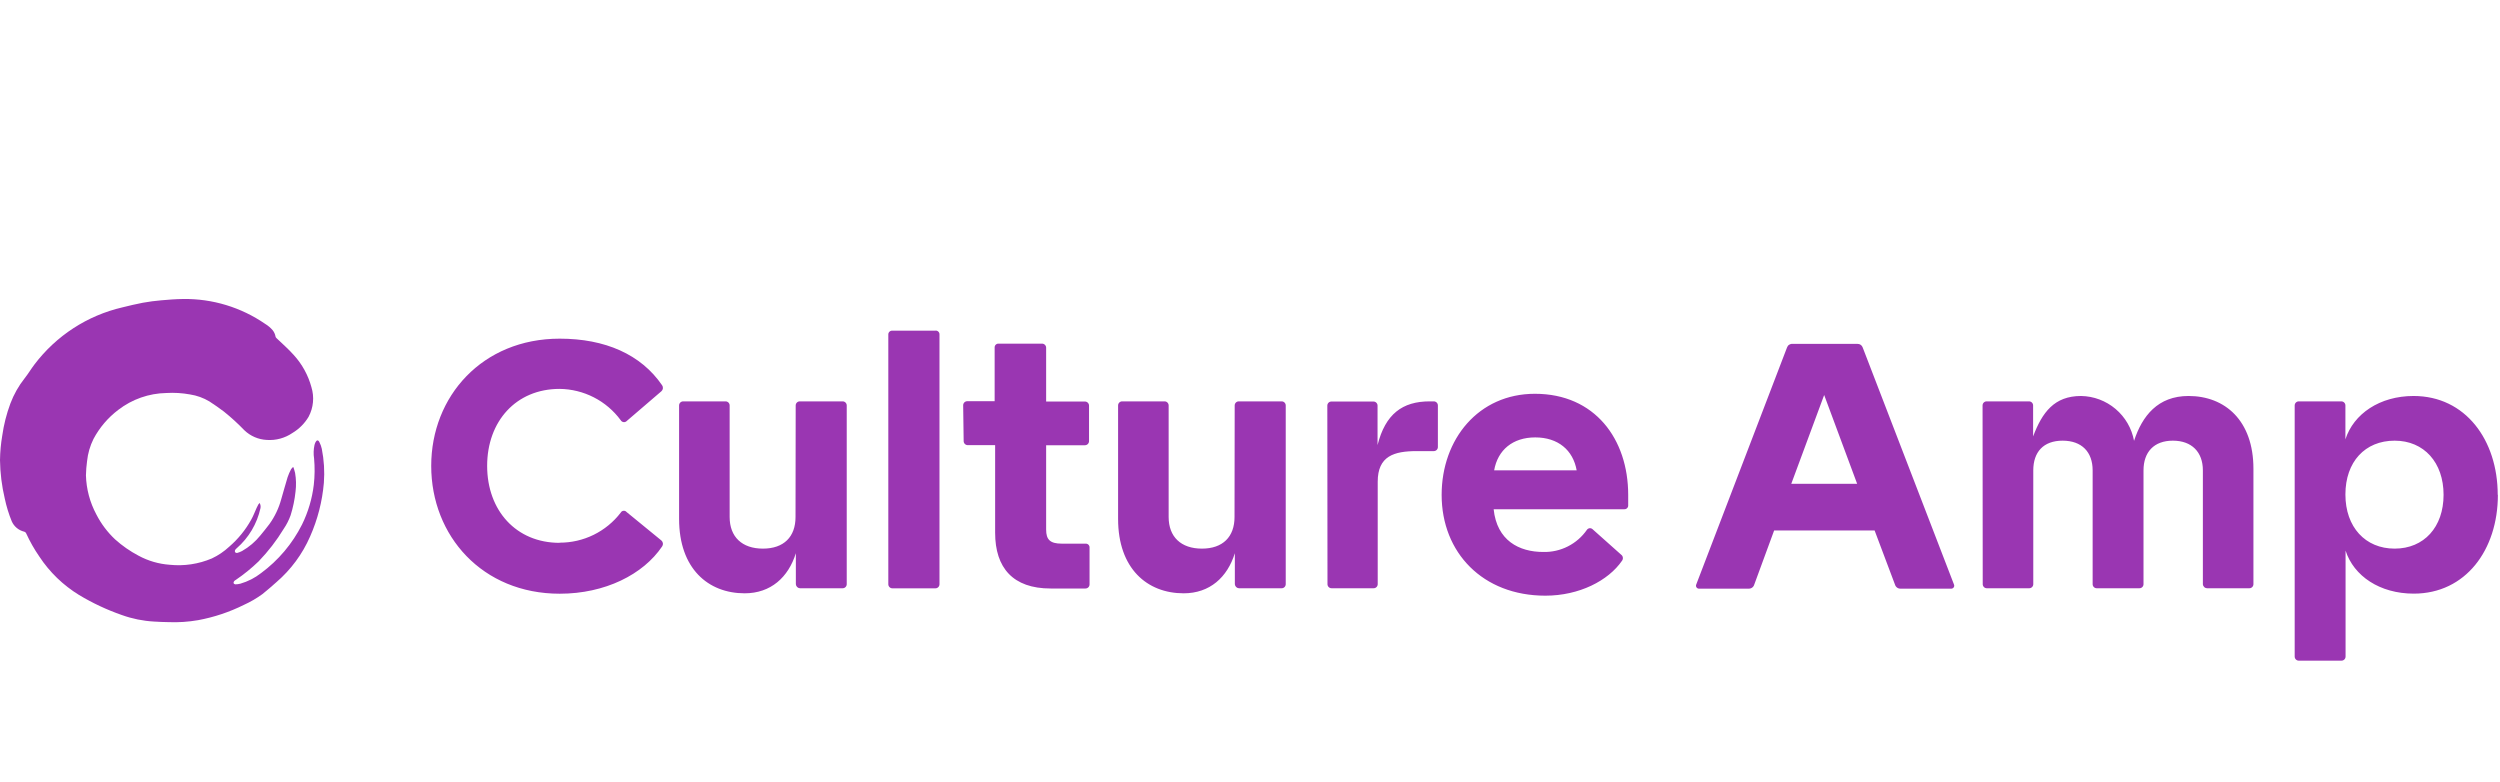
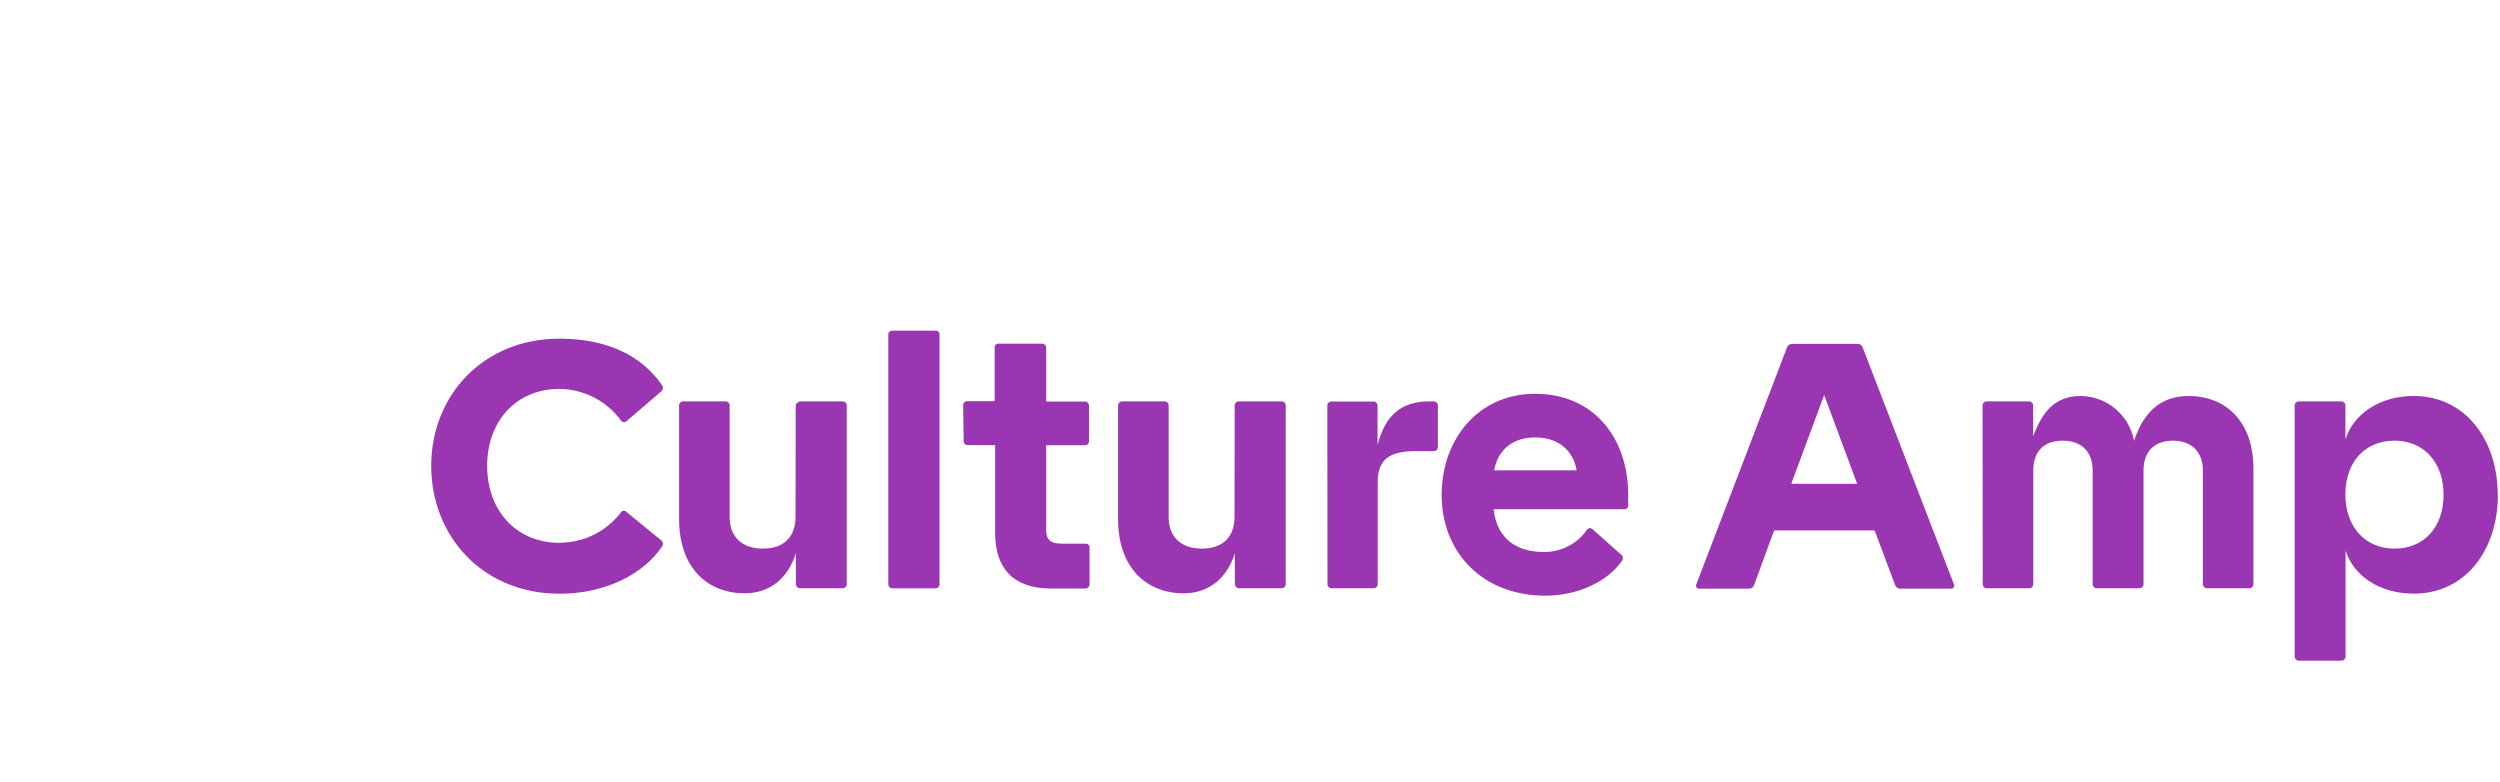
<svg xmlns="http://www.w3.org/2000/svg" width="393" height="123" viewBox="0 0 393 123" fill="none">
-   <path d="M40.799 79.04C40.952 79.294 41.004 79.596 40.946 79.886C40.408 82.332 39.098 84.541 37.21 86.186C37.106 86.265 37.019 86.363 36.954 86.475C36.93 86.526 36.918 86.582 36.918 86.638C36.918 86.695 36.93 86.75 36.954 86.801C36.991 86.845 37.039 86.88 37.092 86.902C37.146 86.924 37.204 86.934 37.261 86.93C37.535 86.857 37.799 86.754 38.05 86.622C39.157 85.993 40.136 85.16 40.934 84.167C41.414 83.584 41.889 83.001 42.344 82.398C43.2 81.209 43.835 79.873 44.215 78.457C44.561 77.31 44.856 76.15 45.215 75.003C45.361 74.582 45.539 74.173 45.747 73.779C45.83 73.657 45.927 73.545 46.035 73.445H46.125C46.215 73.746 46.324 74.035 46.388 74.343C46.555 75.31 46.579 76.297 46.458 77.271C46.325 78.54 46.065 79.791 45.683 81.008C45.415 81.755 45.053 82.466 44.606 83.123C43.483 84.974 42.157 86.693 40.652 88.25C39.543 89.32 38.344 90.294 37.069 91.159C36.976 91.207 36.892 91.27 36.819 91.345C36.745 91.435 36.706 91.549 36.71 91.666C36.737 91.718 36.776 91.763 36.824 91.796C36.872 91.83 36.928 91.851 36.986 91.858C37.254 91.856 37.521 91.822 37.78 91.755C38.965 91.414 40.072 90.849 41.042 90.089C43.757 88.088 45.962 85.475 47.477 82.463C48.443 80.497 49.069 78.382 49.329 76.207C49.485 74.835 49.5 73.45 49.374 72.074C49.264 71.369 49.286 70.65 49.438 69.953C49.478 69.793 49.537 69.638 49.611 69.491C49.784 69.158 50.034 69.138 50.201 69.491C50.376 69.824 50.505 70.18 50.585 70.548C50.937 72.311 51.047 74.114 50.912 75.906C50.663 78.819 49.931 81.669 48.746 84.34C47.546 87.091 45.743 89.537 43.471 91.499C42.734 92.14 42.03 92.781 41.267 93.383C40.351 94.049 39.37 94.621 38.338 95.088C36.062 96.219 33.64 97.028 31.141 97.491C29.609 97.757 28.054 97.861 26.501 97.799C25.738 97.799 24.969 97.748 24.206 97.709C22.482 97.614 20.781 97.269 19.156 96.684C16.803 95.865 14.541 94.804 12.408 93.518C9.919 91.992 7.797 89.938 6.191 87.5C5.398 86.354 4.708 85.14 4.127 83.873C4.098 83.797 4.05 83.731 3.989 83.678C3.927 83.626 3.854 83.589 3.775 83.571C3.353 83.466 2.961 83.267 2.628 82.989C2.295 82.71 2.03 82.359 1.852 81.963C1.377 80.802 1.008 79.601 0.75 78.374C0.28 76.392 0.029 74.366 0 72.33C0.019 71.041 0.137 69.756 0.352 68.485C0.596 66.758 1.026 65.062 1.634 63.428C2.173 61.998 2.929 60.66 3.877 59.461C4.429 58.769 4.884 57.993 5.422 57.288C8.839 52.773 13.73 49.598 19.246 48.316C20.31 48.06 21.374 47.79 22.45 47.592C23.412 47.412 24.373 47.297 25.36 47.207C26.501 47.105 27.642 47.015 28.789 47.002C33.391 46.938 37.9 48.306 41.69 50.918C42.122 51.179 42.511 51.506 42.843 51.886C43.089 52.185 43.252 52.543 43.318 52.924C43.343 53.014 43.394 53.094 43.465 53.155C44.369 54.026 45.33 54.853 46.163 55.789C47.487 57.235 48.446 58.978 48.958 60.871C49.192 61.636 49.274 62.439 49.198 63.235C49.122 64.031 48.89 64.805 48.515 65.511C47.889 66.566 47.007 67.448 45.952 68.075C44.778 68.873 43.369 69.255 41.953 69.158C40.628 69.097 39.371 68.557 38.415 67.639C37.41 66.595 36.34 65.617 35.211 64.71C34.467 64.146 33.698 63.614 32.923 63.108C31.985 62.544 30.947 62.17 29.866 62.005C28.636 61.78 27.383 61.705 26.135 61.781C23.407 61.833 20.768 62.758 18.605 64.422C16.984 65.646 15.65 67.21 14.696 69.004C14.155 70.092 13.815 71.269 13.689 72.478C13.585 73.223 13.525 73.974 13.51 74.727C13.57 76.873 14.13 78.975 15.144 80.867C15.894 82.334 16.891 83.661 18.092 84.789C19.21 85.793 20.448 86.654 21.777 87.353C23.291 88.173 24.963 88.66 26.68 88.782C28.936 89.017 31.214 88.675 33.301 87.788C34.301 87.318 35.222 86.696 36.031 85.943C37.428 84.741 38.6 83.3 39.492 81.687C39.825 81.104 40.056 80.463 40.338 79.848C40.421 79.662 40.517 79.476 40.613 79.297C40.672 79.21 40.741 79.13 40.818 79.059" fill="#9A36B2" />
-   <path d="M376.439 69.273C381.054 69.273 384.129 72.708 384.129 77.784C384.129 82.86 381.054 86.244 376.439 86.244C371.825 86.244 368.698 82.86 368.698 77.733C368.698 72.606 371.773 69.273 376.439 69.273ZM241.34 68.76C244.929 68.76 247.287 70.76 247.852 73.939H234.88C235.443 70.734 237.802 68.76 241.34 68.76ZM125.057 81.27C125.057 84.398 123.211 86.244 119.93 86.244C116.648 86.244 114.7 84.398 114.7 81.27V63.736C114.7 63.566 114.633 63.403 114.512 63.282C114.392 63.162 114.229 63.095 114.059 63.095H107.394C107.224 63.095 107.061 63.162 106.941 63.282C106.82 63.403 106.753 63.566 106.753 63.736V81.578C106.753 89.371 111.316 93.268 117.058 93.268C121.16 93.268 123.929 90.756 125.108 86.962V91.832C125.117 91.999 125.188 92.157 125.306 92.275C125.424 92.394 125.582 92.464 125.749 92.473H132.465C132.635 92.473 132.798 92.406 132.919 92.285C133.039 92.165 133.106 92.002 133.106 91.832V63.736C133.106 63.566 133.039 63.403 132.919 63.282C132.798 63.162 132.635 63.095 132.465 63.095H125.723C125.553 63.095 125.39 63.162 125.27 63.282C125.15 63.403 125.082 63.566 125.082 63.736L125.057 81.27ZM194.068 81.27C194.068 84.398 192.221 86.244 188.941 86.244C185.658 86.244 183.711 84.398 183.711 81.27V63.736C183.711 63.566 183.643 63.403 183.523 63.282C183.404 63.162 183.241 63.095 183.07 63.095H176.405C176.234 63.095 176.071 63.162 175.951 63.282C175.831 63.403 175.764 63.566 175.764 63.736V81.578C175.764 89.371 180.327 93.268 186.07 93.268C190.171 93.268 192.94 90.756 194.118 86.962V91.832C194.128 91.999 194.199 92.157 194.318 92.275C194.435 92.394 194.593 92.464 194.759 92.473H201.476C201.647 92.473 201.81 92.406 201.93 92.285C202.049 92.165 202.117 92.002 202.117 91.832V63.736C202.117 63.566 202.049 63.403 201.93 63.282C201.81 63.162 201.647 63.095 201.476 63.095H194.734C194.565 63.095 194.402 63.162 194.281 63.282C194.161 63.403 194.093 63.566 194.093 63.736L194.068 81.27ZM208.68 91.832C208.68 92.002 208.748 92.165 208.867 92.285C208.987 92.406 209.15 92.473 209.321 92.473H215.935C216.104 92.473 216.267 92.406 216.388 92.285C216.508 92.165 216.576 92.002 216.576 91.832V75.733C216.576 71.683 219.14 70.914 222.729 70.914H225.394C225.565 70.914 225.728 70.846 225.848 70.726C225.969 70.606 226.035 70.443 226.035 70.273V63.736C226.035 63.566 225.969 63.403 225.848 63.282C225.728 63.162 225.565 63.095 225.394 63.095H224.754C220.447 63.095 217.781 65.094 216.551 69.965V63.761C216.551 63.591 216.483 63.428 216.362 63.308C216.242 63.188 216.079 63.12 215.91 63.12H209.296C209.125 63.12 208.962 63.188 208.842 63.308C208.721 63.428 208.655 63.591 208.655 63.761L208.68 91.832ZM311.684 91.832C311.684 92.002 311.752 92.165 311.872 92.285C311.991 92.406 312.154 92.473 312.325 92.473H318.989C319.16 92.473 319.323 92.406 319.444 92.285C319.563 92.165 319.631 92.002 319.631 91.832V73.939C319.631 71.068 321.22 69.273 324.244 69.273C327.27 69.273 328.963 71.068 328.963 73.939V91.832C328.963 92.002 329.029 92.165 329.15 92.285C329.27 92.406 329.433 92.473 329.602 92.473H336.319C336.49 92.473 336.653 92.406 336.773 92.285C336.894 92.165 336.96 92.002 336.96 91.832V73.939C336.96 71.068 338.601 69.273 341.576 69.273C344.549 69.273 346.292 71.068 346.292 73.939V91.832C346.3 91.999 346.372 92.157 346.49 92.275C346.607 92.394 346.766 92.464 346.932 92.473H353.598C353.767 92.473 353.93 92.406 354.051 92.285C354.171 92.165 354.239 92.002 354.239 91.832V73.682C354.239 66.094 349.752 62.249 344.036 62.249C339.216 62.249 336.756 65.376 335.473 69.299C335.112 67.342 334.085 65.571 332.566 64.286C331.048 63.001 329.131 62.281 327.142 62.249C322.938 62.249 321.041 64.812 319.605 68.606V63.736C319.605 63.566 319.537 63.403 319.417 63.282C319.297 63.162 319.135 63.095 318.964 63.095H312.3C312.129 63.095 311.966 63.162 311.845 63.282C311.725 63.403 311.659 63.566 311.659 63.736L311.684 91.832ZM392.641 77.784C392.641 69.17 387.565 62.249 379.413 62.249C374.081 62.249 369.979 65.069 368.698 69.068V63.736C368.698 63.566 368.63 63.403 368.51 63.282C368.389 63.162 368.226 63.095 368.057 63.095H361.366C361.196 63.095 361.033 63.162 360.913 63.282C360.793 63.403 360.724 63.566 360.724 63.736V103.215C360.724 103.385 360.793 103.548 360.913 103.668C361.033 103.788 361.196 103.855 361.366 103.855H368.082C368.252 103.855 368.415 103.788 368.535 103.668C368.655 103.548 368.723 103.385 368.723 103.215V86.552C370.004 90.551 374.107 93.319 379.438 93.319C387.59 93.319 392.667 86.449 392.667 77.784H392.641ZM281.588 76.054L286.759 62.095L291.944 76.054H281.588ZM255.952 77.797C255.952 69.029 250.722 61.903 241.289 61.903C232.419 61.903 226.626 69.029 226.626 77.797C226.626 86.872 233.086 93.64 242.929 93.64C248.262 93.64 252.825 91.281 254.978 88.154C255.034 88.081 255.075 87.997 255.097 87.907C255.121 87.818 255.126 87.725 255.11 87.633C255.096 87.542 255.064 87.455 255.015 87.377C254.964 87.299 254.901 87.232 254.825 87.179L250.338 83.18C250.276 83.126 250.203 83.085 250.124 83.06C250.045 83.035 249.961 83.028 249.878 83.037C249.798 83.047 249.717 83.074 249.647 83.116C249.576 83.158 249.514 83.215 249.467 83.283C248.7 84.388 247.671 85.286 246.471 85.894C245.273 86.503 243.941 86.804 242.595 86.769C238.801 86.769 235.315 84.975 234.802 80.053H255.311C255.398 80.061 255.483 80.049 255.566 80.02C255.647 79.991 255.721 79.944 255.781 79.883C255.843 79.821 255.89 79.748 255.919 79.666C255.949 79.585 255.96 79.498 255.952 79.412V77.797ZM151.487 69.337C151.487 69.507 151.555 69.67 151.675 69.79C151.795 69.91 151.958 69.978 152.128 69.978H156.435V83.744C156.435 89.282 159.255 92.512 165.151 92.512H170.637C170.807 92.512 170.97 92.444 171.09 92.324C171.211 92.204 171.277 92.041 171.277 91.871V86.103C171.285 86.017 171.274 85.93 171.245 85.849C171.215 85.767 171.169 85.693 171.108 85.632C171.046 85.571 170.973 85.524 170.891 85.495C170.81 85.465 170.723 85.454 170.637 85.462H166.913C165.067 85.462 164.453 84.821 164.453 83.257V69.991H170.553C170.723 69.991 170.886 69.923 171.006 69.803C171.127 69.683 171.195 69.52 171.195 69.35V63.761C171.195 63.591 171.127 63.428 171.006 63.308C170.886 63.188 170.723 63.12 170.553 63.12H164.453V54.661C164.453 54.491 164.385 54.328 164.264 54.208C164.144 54.087 163.981 54.02 163.812 54.02H156.999C156.913 54.012 156.826 54.023 156.744 54.053C156.663 54.082 156.589 54.129 156.528 54.19C156.467 54.251 156.42 54.325 156.391 54.407C156.361 54.488 156.35 54.575 156.358 54.661V63.069H152.051C151.881 63.069 151.718 63.137 151.598 63.257C151.478 63.377 151.41 63.54 151.41 63.71L151.487 69.337ZM266.643 91.897C266.614 91.966 266.603 92.04 266.611 92.114C266.617 92.188 266.643 92.26 266.682 92.322C266.722 92.385 266.777 92.437 266.841 92.475C266.906 92.512 266.978 92.534 267.053 92.537H274.897C275.093 92.543 275.285 92.483 275.443 92.367C275.601 92.251 275.715 92.085 275.768 91.897L278.896 83.385H294.687L297.891 91.897C297.945 92.085 298.059 92.251 298.218 92.367C298.376 92.483 298.568 92.543 298.764 92.537H306.761C306.836 92.534 306.909 92.512 306.973 92.475C307.037 92.437 307.092 92.385 307.132 92.322C307.171 92.26 307.197 92.188 307.203 92.114C307.211 92.04 307.2 91.966 307.171 91.897L292.815 54.622C292.758 54.453 292.647 54.306 292.499 54.204C292.351 54.103 292.176 54.051 291.995 54.058H281.792C281.605 54.04 281.417 54.086 281.259 54.188C281.1 54.29 280.981 54.444 280.921 54.622L266.643 91.897ZM87.962 85.334C81.143 85.334 76.58 80.258 76.58 73.234C76.58 66.21 81.143 61.134 87.962 61.134C89.836 61.153 91.68 61.608 93.349 62.462C95.017 63.316 96.464 64.546 97.575 66.056C97.623 66.139 97.689 66.21 97.769 66.262C97.849 66.315 97.941 66.347 98.036 66.357C98.131 66.367 98.228 66.355 98.317 66.32C98.406 66.285 98.486 66.23 98.549 66.158L103.984 61.493C104.11 61.377 104.19 61.22 104.209 61.05C104.228 60.881 104.184 60.71 104.087 60.57C100.754 55.699 95.114 53.238 87.988 53.238C75.811 53.238 67.787 62.313 67.787 73.234C67.787 84.257 75.836 93.332 87.988 93.332C95.114 93.332 101.113 90.307 104.087 85.898C104.186 85.758 104.23 85.587 104.211 85.417C104.192 85.247 104.111 85.089 103.984 84.975L98.498 80.489C98.439 80.418 98.364 80.364 98.278 80.329C98.193 80.295 98.101 80.282 98.009 80.293C97.918 80.303 97.831 80.335 97.755 80.387C97.679 80.439 97.618 80.51 97.575 80.591C96.444 82.064 94.988 83.257 93.321 84.075C91.653 84.893 89.82 85.315 87.962 85.308V85.334ZM147.078 51.982H140.284C140.198 51.974 140.111 51.985 140.03 52.014C139.949 52.044 139.875 52.091 139.814 52.152C139.752 52.213 139.706 52.287 139.676 52.368C139.647 52.45 139.636 52.537 139.643 52.623V91.845C139.643 92.015 139.711 92.178 139.831 92.298C139.951 92.418 140.114 92.486 140.284 92.486H147.046C147.216 92.486 147.379 92.418 147.499 92.298C147.619 92.178 147.687 92.015 147.687 91.845V52.61C147.694 52.524 147.683 52.437 147.654 52.356C147.624 52.274 147.577 52.2 147.516 52.139C147.455 52.078 147.381 52.031 147.3 52.002C147.219 51.972 147.132 51.961 147.046 51.969" fill="#9A36B2" />
+   <path d="M376.439 69.273C381.054 69.273 384.129 72.708 384.129 77.784C384.129 82.86 381.054 86.244 376.439 86.244C371.825 86.244 368.698 82.86 368.698 77.733C368.698 72.606 371.773 69.273 376.439 69.273ZM241.34 68.76C244.929 68.76 247.287 70.76 247.852 73.939H234.88C235.443 70.734 237.802 68.76 241.34 68.76ZM125.057 81.27C125.057 84.398 123.211 86.244 119.93 86.244C116.648 86.244 114.7 84.398 114.7 81.27V63.736C114.7 63.566 114.633 63.403 114.512 63.282C114.392 63.162 114.229 63.095 114.059 63.095H107.394C107.224 63.095 107.061 63.162 106.941 63.282C106.82 63.403 106.753 63.566 106.753 63.736V81.578C106.753 89.371 111.316 93.268 117.058 93.268C121.16 93.268 123.929 90.756 125.108 86.962V91.832C125.117 91.999 125.188 92.157 125.306 92.275C125.424 92.394 125.582 92.464 125.749 92.473H132.465C132.635 92.473 132.798 92.406 132.919 92.285C133.039 92.165 133.106 92.002 133.106 91.832V63.736C133.106 63.566 133.039 63.403 132.919 63.282C132.798 63.162 132.635 63.095 132.465 63.095H125.723C125.15 63.403 125.082 63.566 125.082 63.736L125.057 81.27ZM194.068 81.27C194.068 84.398 192.221 86.244 188.941 86.244C185.658 86.244 183.711 84.398 183.711 81.27V63.736C183.711 63.566 183.643 63.403 183.523 63.282C183.404 63.162 183.241 63.095 183.07 63.095H176.405C176.234 63.095 176.071 63.162 175.951 63.282C175.831 63.403 175.764 63.566 175.764 63.736V81.578C175.764 89.371 180.327 93.268 186.07 93.268C190.171 93.268 192.94 90.756 194.118 86.962V91.832C194.128 91.999 194.199 92.157 194.318 92.275C194.435 92.394 194.593 92.464 194.759 92.473H201.476C201.647 92.473 201.81 92.406 201.93 92.285C202.049 92.165 202.117 92.002 202.117 91.832V63.736C202.117 63.566 202.049 63.403 201.93 63.282C201.81 63.162 201.647 63.095 201.476 63.095H194.734C194.565 63.095 194.402 63.162 194.281 63.282C194.161 63.403 194.093 63.566 194.093 63.736L194.068 81.27ZM208.68 91.832C208.68 92.002 208.748 92.165 208.867 92.285C208.987 92.406 209.15 92.473 209.321 92.473H215.935C216.104 92.473 216.267 92.406 216.388 92.285C216.508 92.165 216.576 92.002 216.576 91.832V75.733C216.576 71.683 219.14 70.914 222.729 70.914H225.394C225.565 70.914 225.728 70.846 225.848 70.726C225.969 70.606 226.035 70.443 226.035 70.273V63.736C226.035 63.566 225.969 63.403 225.848 63.282C225.728 63.162 225.565 63.095 225.394 63.095H224.754C220.447 63.095 217.781 65.094 216.551 69.965V63.761C216.551 63.591 216.483 63.428 216.362 63.308C216.242 63.188 216.079 63.12 215.91 63.12H209.296C209.125 63.12 208.962 63.188 208.842 63.308C208.721 63.428 208.655 63.591 208.655 63.761L208.68 91.832ZM311.684 91.832C311.684 92.002 311.752 92.165 311.872 92.285C311.991 92.406 312.154 92.473 312.325 92.473H318.989C319.16 92.473 319.323 92.406 319.444 92.285C319.563 92.165 319.631 92.002 319.631 91.832V73.939C319.631 71.068 321.22 69.273 324.244 69.273C327.27 69.273 328.963 71.068 328.963 73.939V91.832C328.963 92.002 329.029 92.165 329.15 92.285C329.27 92.406 329.433 92.473 329.602 92.473H336.319C336.49 92.473 336.653 92.406 336.773 92.285C336.894 92.165 336.96 92.002 336.96 91.832V73.939C336.96 71.068 338.601 69.273 341.576 69.273C344.549 69.273 346.292 71.068 346.292 73.939V91.832C346.3 91.999 346.372 92.157 346.49 92.275C346.607 92.394 346.766 92.464 346.932 92.473H353.598C353.767 92.473 353.93 92.406 354.051 92.285C354.171 92.165 354.239 92.002 354.239 91.832V73.682C354.239 66.094 349.752 62.249 344.036 62.249C339.216 62.249 336.756 65.376 335.473 69.299C335.112 67.342 334.085 65.571 332.566 64.286C331.048 63.001 329.131 62.281 327.142 62.249C322.938 62.249 321.041 64.812 319.605 68.606V63.736C319.605 63.566 319.537 63.403 319.417 63.282C319.297 63.162 319.135 63.095 318.964 63.095H312.3C312.129 63.095 311.966 63.162 311.845 63.282C311.725 63.403 311.659 63.566 311.659 63.736L311.684 91.832ZM392.641 77.784C392.641 69.17 387.565 62.249 379.413 62.249C374.081 62.249 369.979 65.069 368.698 69.068V63.736C368.698 63.566 368.63 63.403 368.51 63.282C368.389 63.162 368.226 63.095 368.057 63.095H361.366C361.196 63.095 361.033 63.162 360.913 63.282C360.793 63.403 360.724 63.566 360.724 63.736V103.215C360.724 103.385 360.793 103.548 360.913 103.668C361.033 103.788 361.196 103.855 361.366 103.855H368.082C368.252 103.855 368.415 103.788 368.535 103.668C368.655 103.548 368.723 103.385 368.723 103.215V86.552C370.004 90.551 374.107 93.319 379.438 93.319C387.59 93.319 392.667 86.449 392.667 77.784H392.641ZM281.588 76.054L286.759 62.095L291.944 76.054H281.588ZM255.952 77.797C255.952 69.029 250.722 61.903 241.289 61.903C232.419 61.903 226.626 69.029 226.626 77.797C226.626 86.872 233.086 93.64 242.929 93.64C248.262 93.64 252.825 91.281 254.978 88.154C255.034 88.081 255.075 87.997 255.097 87.907C255.121 87.818 255.126 87.725 255.11 87.633C255.096 87.542 255.064 87.455 255.015 87.377C254.964 87.299 254.901 87.232 254.825 87.179L250.338 83.18C250.276 83.126 250.203 83.085 250.124 83.06C250.045 83.035 249.961 83.028 249.878 83.037C249.798 83.047 249.717 83.074 249.647 83.116C249.576 83.158 249.514 83.215 249.467 83.283C248.7 84.388 247.671 85.286 246.471 85.894C245.273 86.503 243.941 86.804 242.595 86.769C238.801 86.769 235.315 84.975 234.802 80.053H255.311C255.398 80.061 255.483 80.049 255.566 80.02C255.647 79.991 255.721 79.944 255.781 79.883C255.843 79.821 255.89 79.748 255.919 79.666C255.949 79.585 255.96 79.498 255.952 79.412V77.797ZM151.487 69.337C151.487 69.507 151.555 69.67 151.675 69.79C151.795 69.91 151.958 69.978 152.128 69.978H156.435V83.744C156.435 89.282 159.255 92.512 165.151 92.512H170.637C170.807 92.512 170.97 92.444 171.09 92.324C171.211 92.204 171.277 92.041 171.277 91.871V86.103C171.285 86.017 171.274 85.93 171.245 85.849C171.215 85.767 171.169 85.693 171.108 85.632C171.046 85.571 170.973 85.524 170.891 85.495C170.81 85.465 170.723 85.454 170.637 85.462H166.913C165.067 85.462 164.453 84.821 164.453 83.257V69.991H170.553C170.723 69.991 170.886 69.923 171.006 69.803C171.127 69.683 171.195 69.52 171.195 69.35V63.761C171.195 63.591 171.127 63.428 171.006 63.308C170.886 63.188 170.723 63.12 170.553 63.12H164.453V54.661C164.453 54.491 164.385 54.328 164.264 54.208C164.144 54.087 163.981 54.02 163.812 54.02H156.999C156.913 54.012 156.826 54.023 156.744 54.053C156.663 54.082 156.589 54.129 156.528 54.19C156.467 54.251 156.42 54.325 156.391 54.407C156.361 54.488 156.35 54.575 156.358 54.661V63.069H152.051C151.881 63.069 151.718 63.137 151.598 63.257C151.478 63.377 151.41 63.54 151.41 63.71L151.487 69.337ZM266.643 91.897C266.614 91.966 266.603 92.04 266.611 92.114C266.617 92.188 266.643 92.26 266.682 92.322C266.722 92.385 266.777 92.437 266.841 92.475C266.906 92.512 266.978 92.534 267.053 92.537H274.897C275.093 92.543 275.285 92.483 275.443 92.367C275.601 92.251 275.715 92.085 275.768 91.897L278.896 83.385H294.687L297.891 91.897C297.945 92.085 298.059 92.251 298.218 92.367C298.376 92.483 298.568 92.543 298.764 92.537H306.761C306.836 92.534 306.909 92.512 306.973 92.475C307.037 92.437 307.092 92.385 307.132 92.322C307.171 92.26 307.197 92.188 307.203 92.114C307.211 92.04 307.2 91.966 307.171 91.897L292.815 54.622C292.758 54.453 292.647 54.306 292.499 54.204C292.351 54.103 292.176 54.051 291.995 54.058H281.792C281.605 54.04 281.417 54.086 281.259 54.188C281.1 54.29 280.981 54.444 280.921 54.622L266.643 91.897ZM87.962 85.334C81.143 85.334 76.58 80.258 76.58 73.234C76.58 66.21 81.143 61.134 87.962 61.134C89.836 61.153 91.68 61.608 93.349 62.462C95.017 63.316 96.464 64.546 97.575 66.056C97.623 66.139 97.689 66.21 97.769 66.262C97.849 66.315 97.941 66.347 98.036 66.357C98.131 66.367 98.228 66.355 98.317 66.32C98.406 66.285 98.486 66.23 98.549 66.158L103.984 61.493C104.11 61.377 104.19 61.22 104.209 61.05C104.228 60.881 104.184 60.71 104.087 60.57C100.754 55.699 95.114 53.238 87.988 53.238C75.811 53.238 67.787 62.313 67.787 73.234C67.787 84.257 75.836 93.332 87.988 93.332C95.114 93.332 101.113 90.307 104.087 85.898C104.186 85.758 104.23 85.587 104.211 85.417C104.192 85.247 104.111 85.089 103.984 84.975L98.498 80.489C98.439 80.418 98.364 80.364 98.278 80.329C98.193 80.295 98.101 80.282 98.009 80.293C97.918 80.303 97.831 80.335 97.755 80.387C97.679 80.439 97.618 80.51 97.575 80.591C96.444 82.064 94.988 83.257 93.321 84.075C91.653 84.893 89.82 85.315 87.962 85.308V85.334ZM147.078 51.982H140.284C140.198 51.974 140.111 51.985 140.03 52.014C139.949 52.044 139.875 52.091 139.814 52.152C139.752 52.213 139.706 52.287 139.676 52.368C139.647 52.45 139.636 52.537 139.643 52.623V91.845C139.643 92.015 139.711 92.178 139.831 92.298C139.951 92.418 140.114 92.486 140.284 92.486H147.046C147.216 92.486 147.379 92.418 147.499 92.298C147.619 92.178 147.687 92.015 147.687 91.845V52.61C147.694 52.524 147.683 52.437 147.654 52.356C147.624 52.274 147.577 52.2 147.516 52.139C147.455 52.078 147.381 52.031 147.3 52.002C147.219 51.972 147.132 51.961 147.046 51.969" fill="#9A36B2" />
</svg>